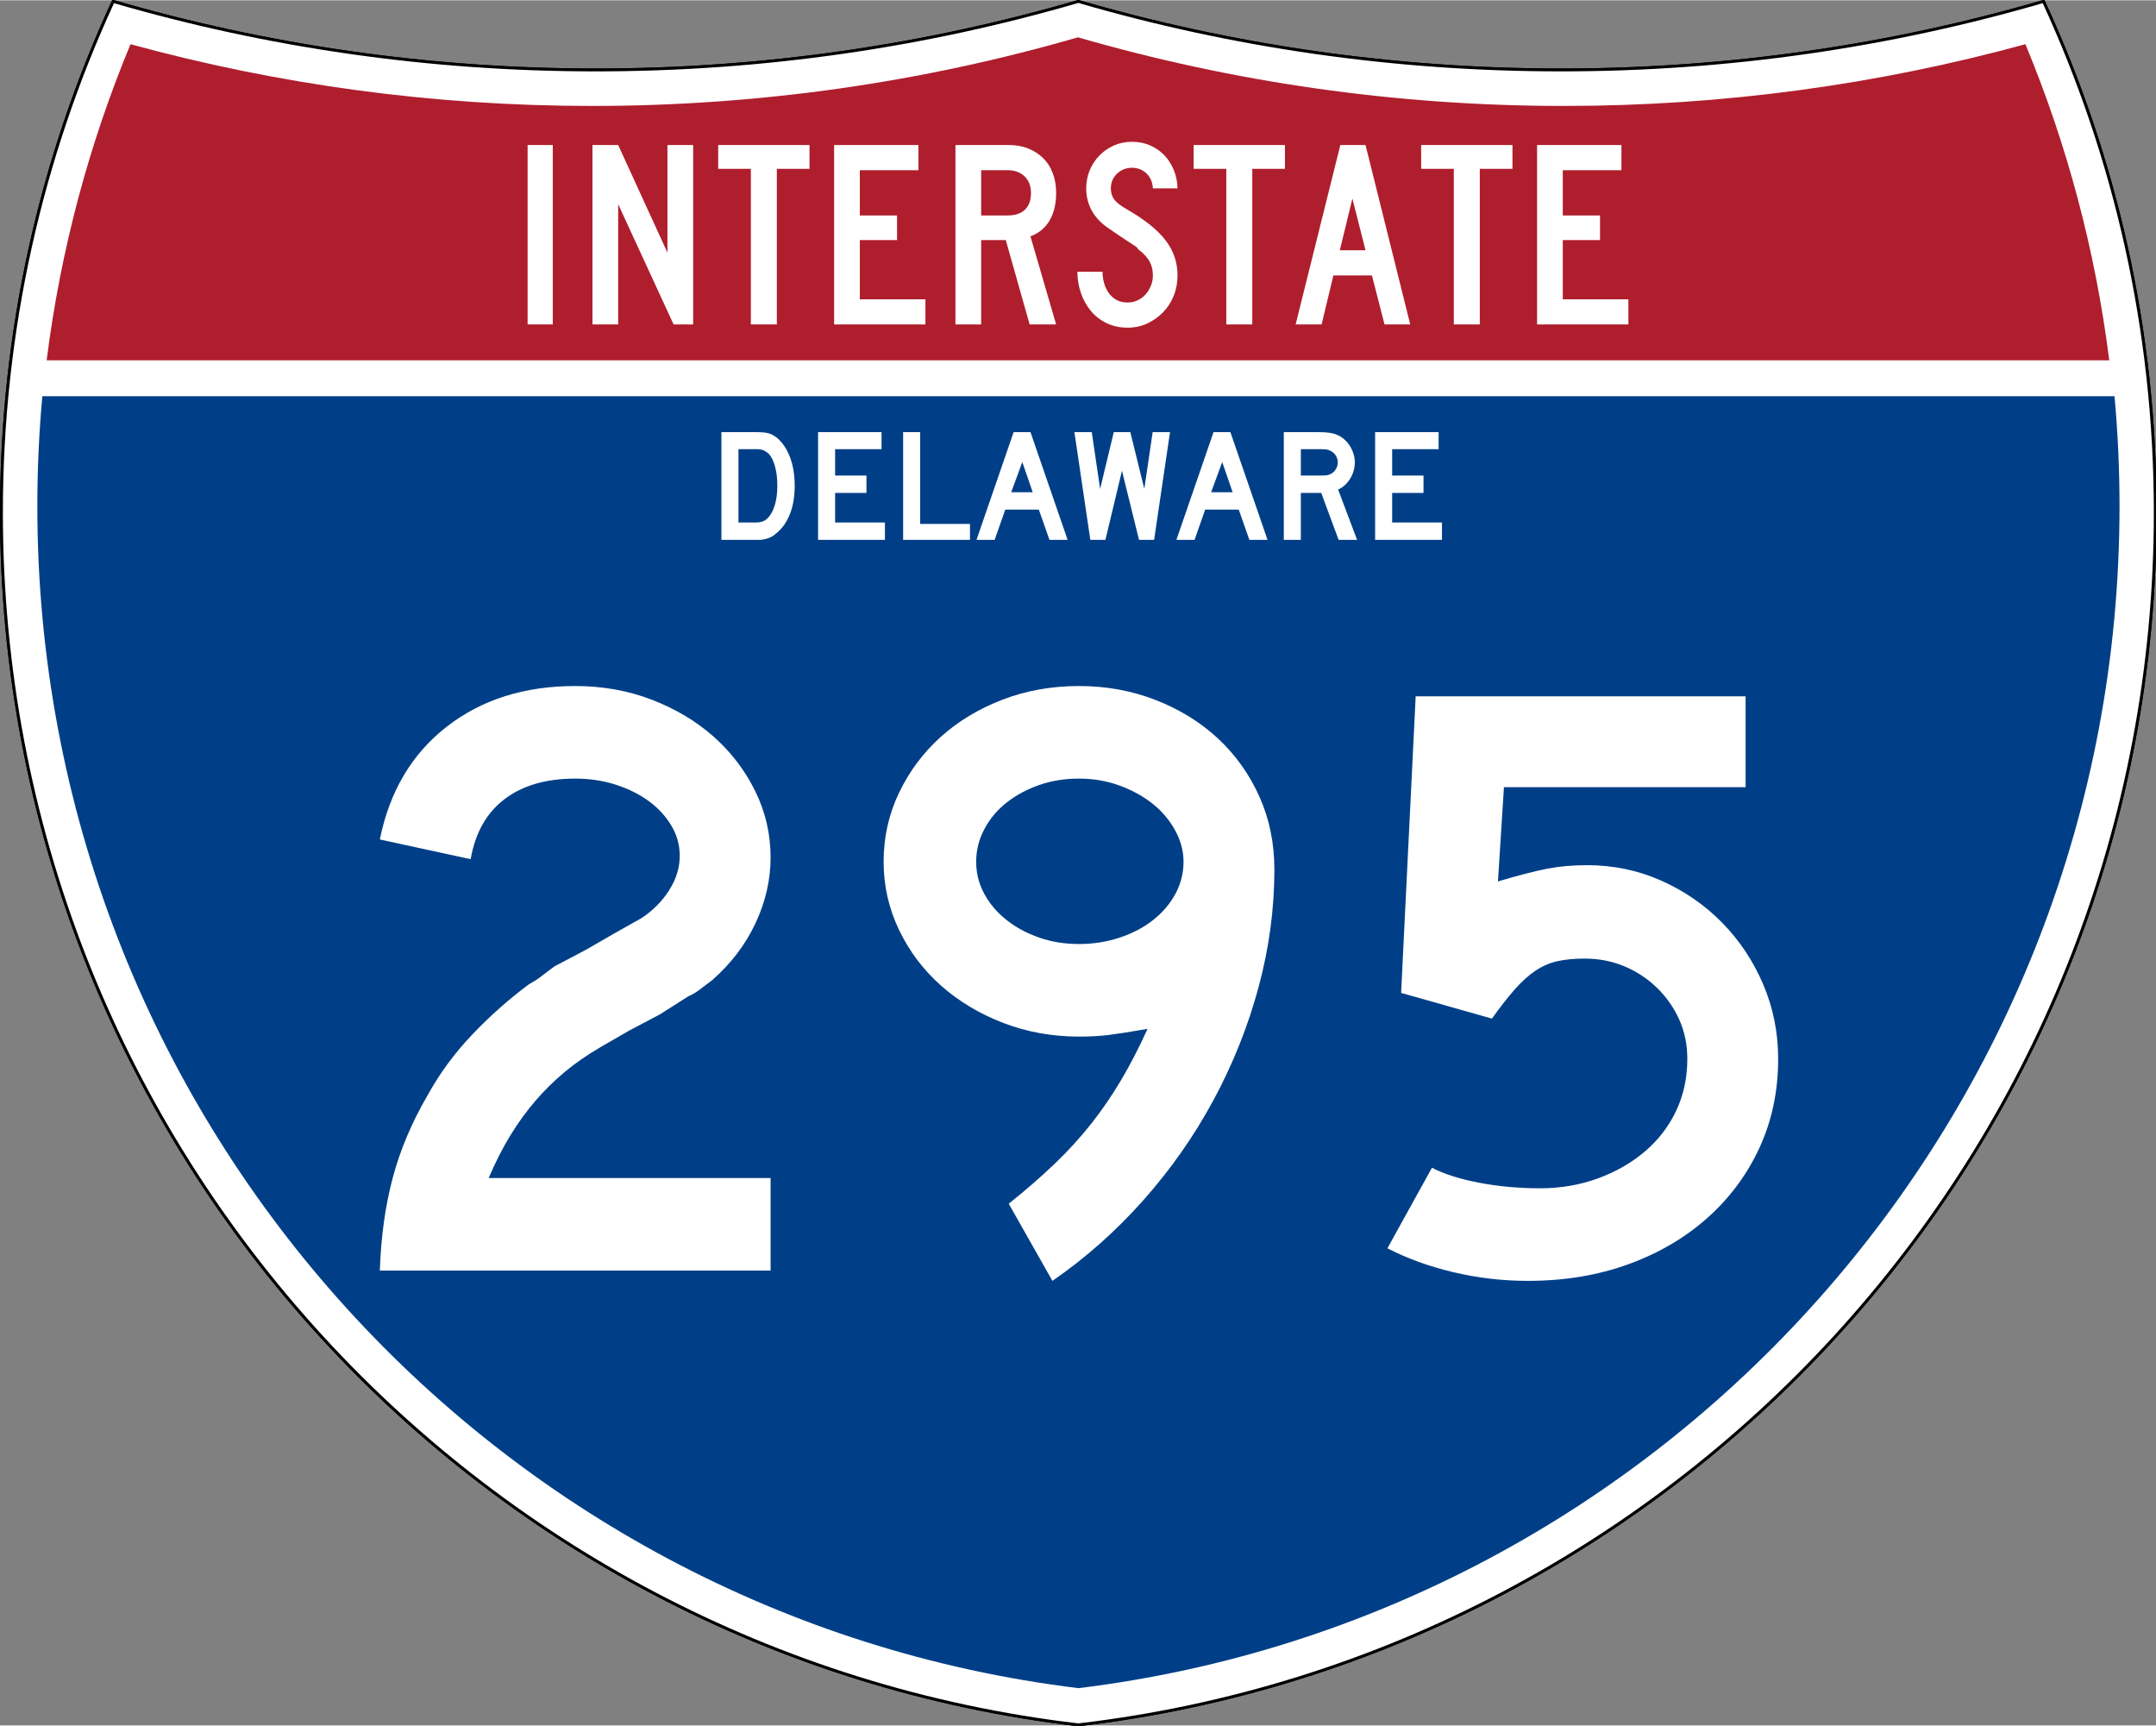
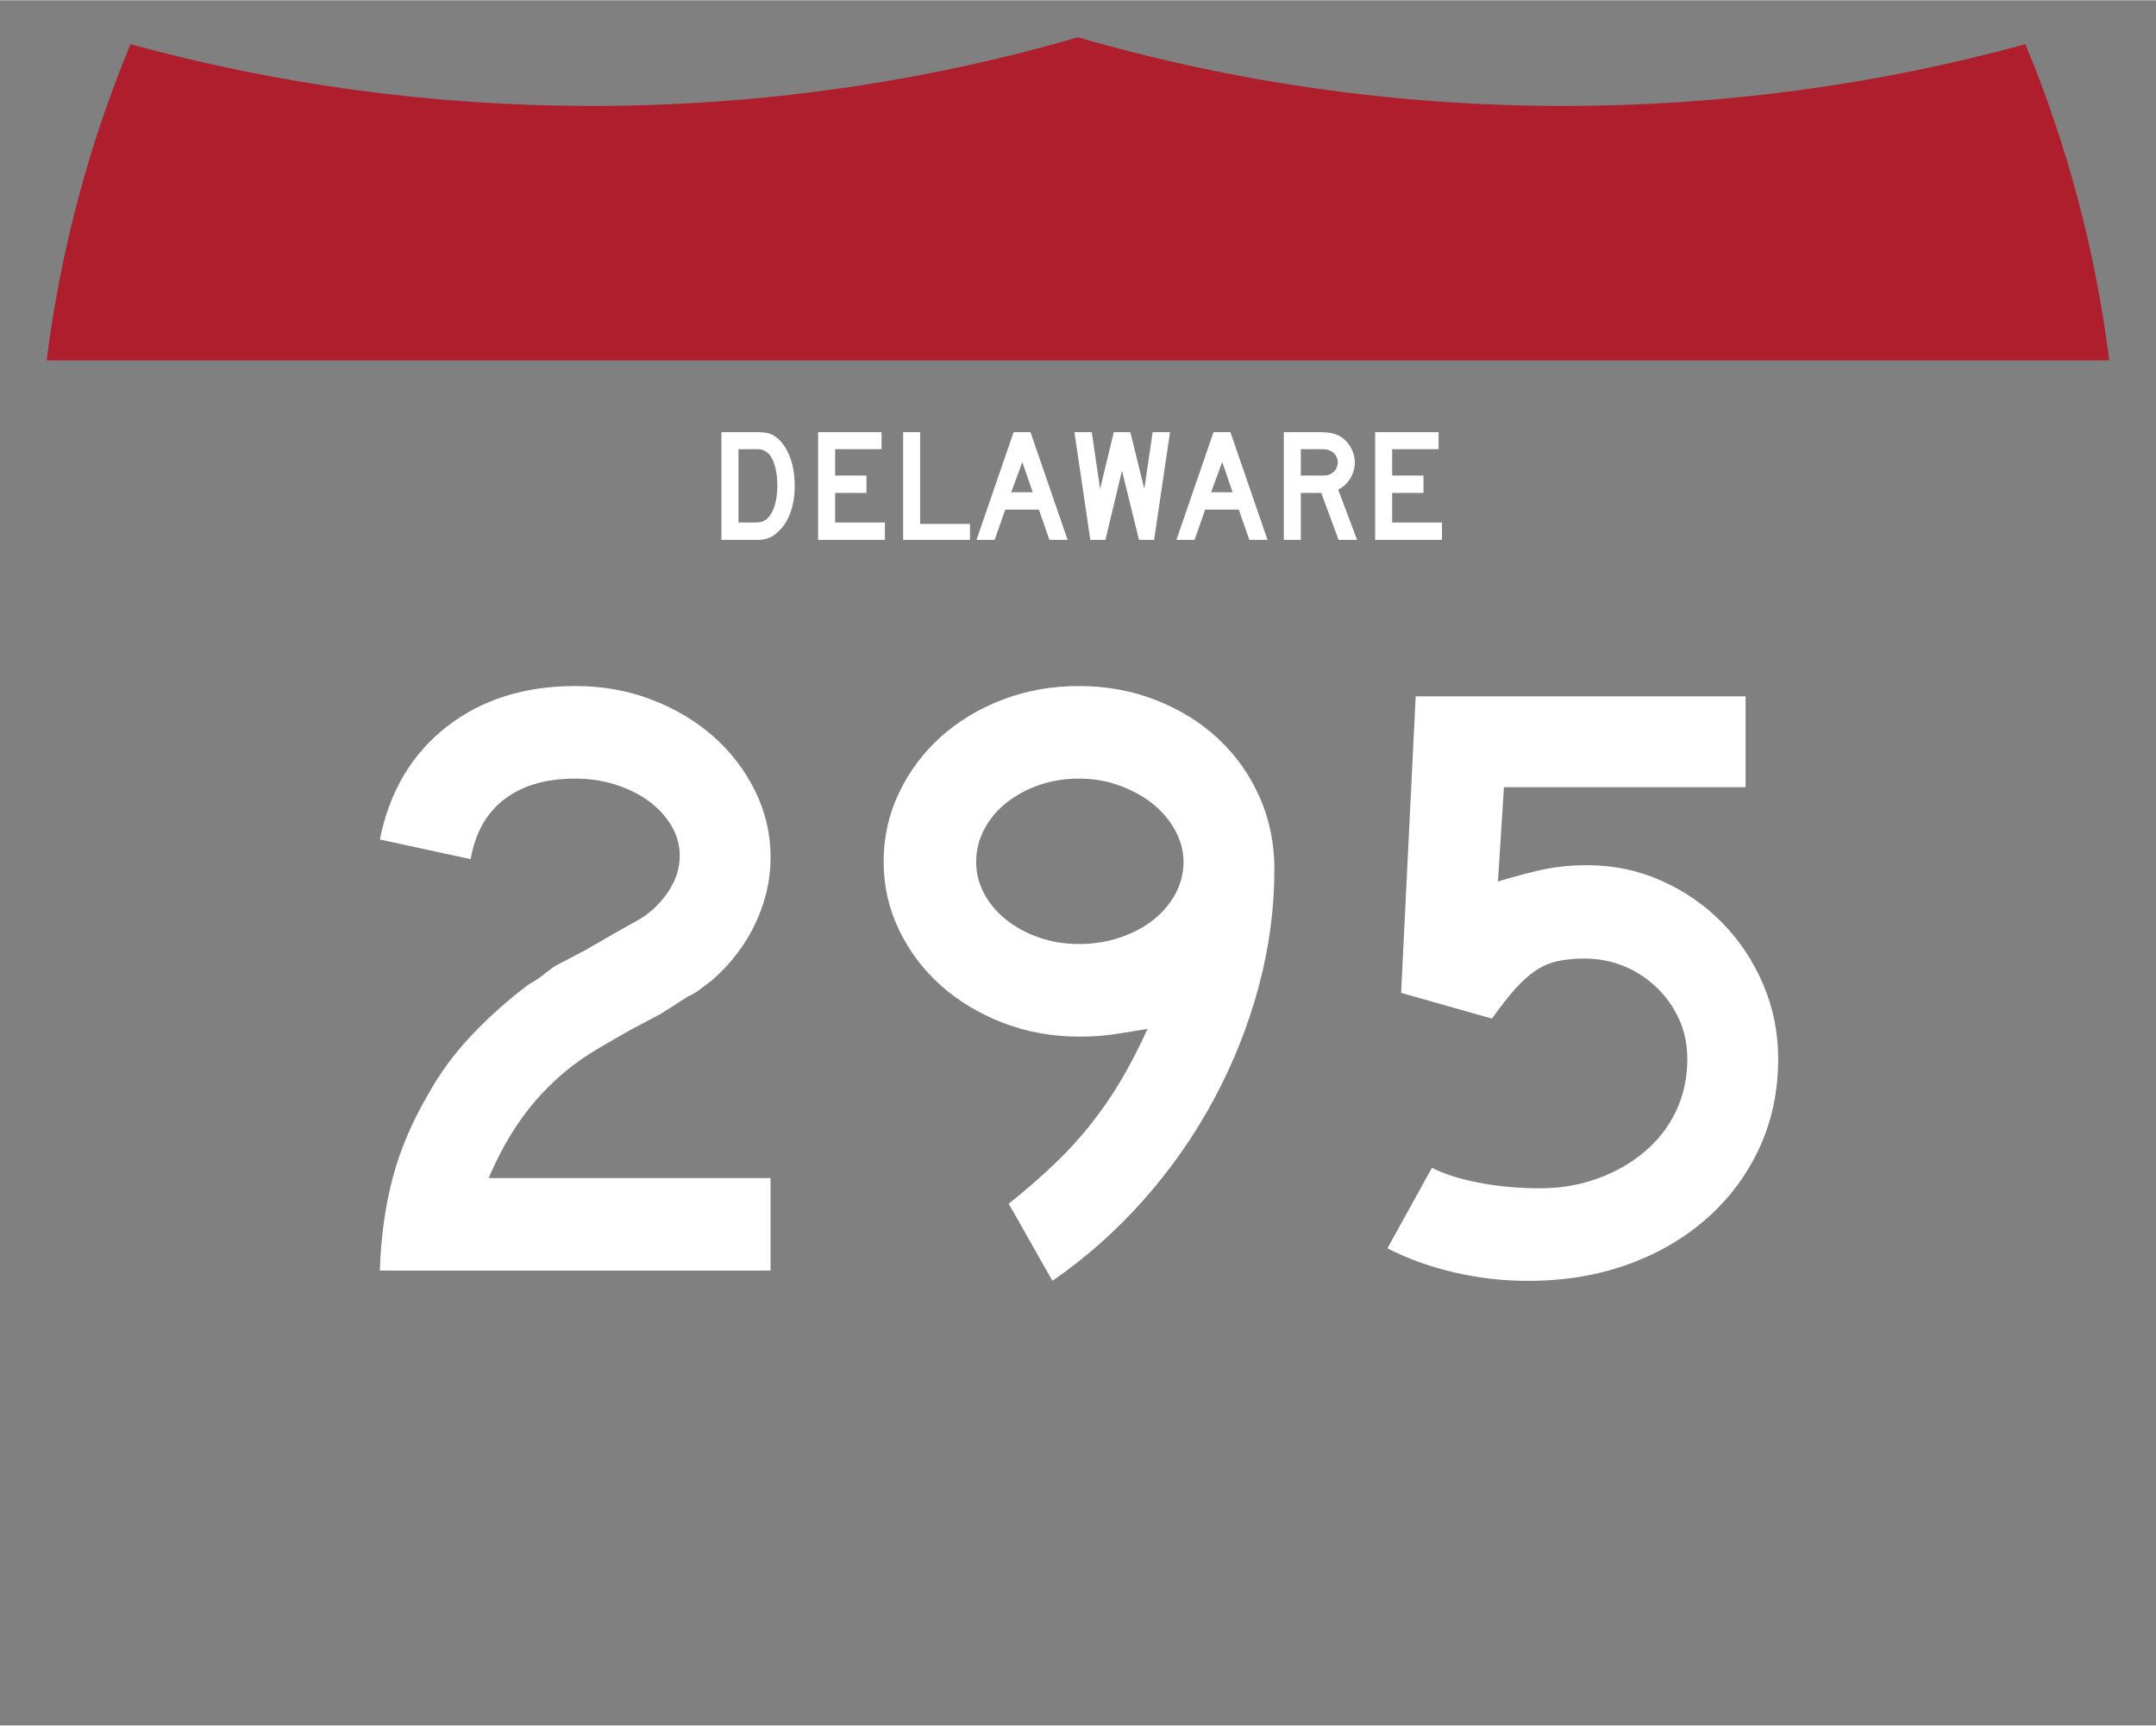
<svg xmlns="http://www.w3.org/2000/svg" xmlns:ns1="http://sodipodi.sourceforge.net/DTD/sodipodi-0.dtd" xmlns:ns2="http://www.inkscape.org/namespaces/inkscape" version="1.0" width="751" height="601" viewBox="0 0 750 599.999" id="Layer_1" xml:space="preserve" ns1:version="0.32" ns2:version="0.45" ns1:docname="I-375 (MI) Metric.svg" ns1:docbase="C:\Documents and Settings\ltljltlj\Desktop" ns2:output_extension="org.inkscape.output.svg.inkscape" ns1:modified="true">
  <rect x="0" y="0" width="750" height="599.999" fill="#808080" stroke="none" />
  <ns1:namedview ns2:window-height="993" ns2:window-width="833" ns2:pageshadow="2" ns2:pageopacity="0.0" guidetolerance="10.0" gridtolerance="10.0" objecttolerance="10.0" borderopacity="1.0" bordercolor="#666666" pagecolor="#ffffff" id="base" width="751px" height="601px" ns2:zoom="0.99733333" ns2:cx="375" ns2:cy="299.99952" ns2:window-x="447" ns2:window-y="-3" ns2:current-layer="Layer_1" />
  <defs id="defs62">
	
	
	
	
</defs>
  <g transform="matrix(0.999,0,0,0.999,0.499,0.399)" id="g5" style="fill:#ffffff;fill-opacity:1;stroke:#000000;stroke-width:1;stroke-miterlimit:4;stroke-dasharray:none;stroke-opacity:1">
-     <path id="path7" style="fill:#ffffff;fill-opacity:1;stroke:#000000;stroke-width:1;stroke-miterlimit:4;stroke-dasharray:none;stroke-opacity:1" d="M 38.915,0 C 92.236,15.525 148.625,23.85 206.958,23.85 C 265.291,23.85 321.679,15.525 375,0 C 428.32,15.525 484.709,23.85 543.042,23.85 C 601.375,23.85 657.764,15.525 711.084,0 C 736.064,54.121 750,114.388 750,177.909 C 750,395.718 586.16,575.254 375,599.999 C 163.839,575.254 0,395.718 0,177.909 C 0,114.388 13.935,54.121 38.915,0 z " />
-     <path id="path9" style="fill:#ffffff;fill-opacity:1;stroke:#000000;stroke-width:1;stroke-linecap:round;stroke-linejoin:round;stroke-miterlimit:4;stroke-dasharray:none;stroke-opacity:1" d="M 38.915,0 C 92.236,15.525 148.625,23.85 206.958,23.85 C 265.291,23.85 321.679,15.525 375,0 C 428.32,15.525 484.709,23.85 543.042,23.85 C 601.375,23.85 657.764,15.525 711.084,0 C 736.064,54.121 750,114.388 750,177.909 C 750,395.718 586.16,575.254 375,599.999 C 163.839,575.254 0,395.718 0,177.909 C 0,114.388 13.935,54.121 38.915,0 z " />
-   </g>
+     </g>
  <g transform="matrix(1.006,0,0,1.01,-2.101,-3.702)" id="g11" style="fill:#003f87;fill-opacity:1">
-     <path id="path13" style="fill:#003f87;fill-opacity:1" d="M 15,177.909 C 15,165.127 15.585,152.482 16.729,139.999 L 733.271,139.999 C 734.415,152.482 735,165.127 735,177.909 C 735,387.423 577.855,560.229 375,584.891 C 172.145,560.229 15,387.423 15,177.909 z " />
-   </g>
+     </g>
  <g transform="matrix(1.006,0,0,1.027,-2.265,-3.152)" id="g15" style="fill:#af1e2d;fill-opacity:1">
    <path id="path17" style="fill:#af1e2d;fill-opacity:1" d="M 47.378,17.943 C 98.27,31.578 151.766,38.849 206.96,38.849 C 265.221,38.849 321.589,30.748 375,15.611 C 428.411,30.748 484.779,38.849 543.04,38.849 C 598.234,38.849 651.73,31.579 702.621,17.943 C 716.883,51.567 726.785,87.489 731.617,124.999 L 18.382,124.999 C 23.215,87.489 33.116,51.567 47.378,17.943 z " />
  </g>
-   <path style="font-size:93.281px;font-style:normal;font-variant:normal;font-weight:normal;font-stretch:normal;text-align:center;line-height:125%;writing-mode:lr-tb;text-anchor:middle;fill:#ffffff;fill-opacity:1;font-family:Roadgeek 2005 Series C" d="M 183.538,112.749 L 183.538,50.333 L 192.294,50.333 L 192.294,112.749 L 183.538,112.749 z M 234.327,112.749 L 215.043,70.921 L 215.043,112.749 L 206.099,112.749 L 206.099,50.333 L 215.043,50.333 L 232.183,87.783 L 232.183,50.333 L 241.127,50.333 L 241.127,112.749 L 234.327,112.749 z M 270.235,58.626 L 270.235,112.749 L 261.201,112.749 L 261.201,58.626 L 249.835,58.626 L 249.835,50.333 L 281.601,50.333 L 281.601,58.626 L 270.235,58.626 z M 290.159,112.749 L 290.159,50.333 L 319.503,50.333 L 319.503,59.092 L 299.102,59.092 L 299.102,74.833 L 312.052,74.833 L 312.052,83.405 L 299.102,83.405 L 299.102,103.993 L 321.925,103.993 L 321.925,112.749 L 290.159,112.749 z M 358.175,112.749 L 349.883,83.405 L 341.314,83.405 L 341.314,112.749 L 332.37,112.749 L 332.37,50.333 L 351.003,50.333 C 353.425,50.333 355.645,50.737 357.664,51.544 C 359.682,52.351 361.421,53.47 362.881,54.899 C 364.34,56.328 365.458,58.082 366.234,60.162 C 367.01,62.242 367.398,64.525 367.398,67.009 C 367.398,70.736 366.653,73.903 365.162,76.512 C 363.671,79.121 361.435,80.983 358.454,82.1 L 367.398,112.749 L 358.175,112.749 z M 358.642,67.009 C 358.642,64.587 357.896,62.662 356.406,61.234 C 354.915,59.806 352.959,59.092 350.537,59.092 L 341.314,59.092 L 341.314,74.833 L 350.537,74.833 C 353.144,74.833 355.147,74.166 356.545,72.83 C 357.943,71.495 358.642,69.555 358.642,67.009 L 358.642,67.009 z M 409.624,95.7 C 409.624,98.247 409.174,100.623 408.273,102.827 C 407.373,105.032 406.131,106.941 404.548,108.556 C 402.964,110.171 401.132,111.459 399.051,112.422 C 396.97,113.385 394.718,113.866 392.296,113.866 C 389.563,113.866 387.11,113.339 384.937,112.283 C 382.764,111.227 380.933,109.799 379.442,107.999 C 377.951,106.198 376.802,104.118 375.995,101.757 C 375.188,99.396 374.784,96.944 374.784,94.398 L 383.54,94.398 C 383.54,95.702 383.711,96.99 384.052,98.263 C 384.393,99.536 384.921,100.685 385.635,101.71 C 386.35,102.735 387.25,103.558 388.337,104.179 C 389.424,104.8 390.744,105.11 392.296,105.11 C 393.477,105.11 394.611,104.862 395.698,104.365 C 396.785,103.869 397.716,103.186 398.492,102.316 C 399.268,101.446 399.889,100.436 400.354,99.288 C 400.82,98.139 401.052,96.944 401.052,95.7 C 401.052,93.9 400.68,92.301 399.935,90.904 C 399.19,89.507 397.886,88.094 396.023,86.665 C 395.712,86.355 395.588,86.184 395.651,86.152 C 395.713,86.121 395.527,85.95 395.092,85.641 C 394.657,85.331 393.741,84.725 392.343,83.824 C 390.945,82.923 388.663,81.386 385.496,79.214 C 382.951,77.474 381.041,75.44 379.767,73.11 C 378.494,70.781 377.857,68.22 377.857,65.426 C 377.857,63.19 378.261,61.093 379.068,59.137 C 379.875,57.182 381.009,55.458 382.468,53.968 C 383.928,52.477 385.62,51.312 387.546,50.474 C 389.471,49.635 391.551,49.216 393.786,49.216 C 396.022,49.216 398.088,49.619 399.982,50.427 C 401.876,51.234 403.522,52.352 404.919,53.781 C 406.316,55.21 407.433,56.919 408.272,58.906 C 409.111,60.893 409.561,63.066 409.624,65.426 L 401.052,65.426 C 400.929,63.252 400.184,61.513 398.818,60.209 C 397.451,58.905 395.774,58.253 393.786,58.253 C 391.737,58.253 389.999,58.937 388.571,60.303 C 387.142,61.67 386.428,63.377 386.428,65.426 C 386.428,66.978 386.832,68.282 387.64,69.338 C 388.447,70.394 389.999,71.573 392.296,72.877 C 398.321,76.355 402.715,79.895 405.479,83.497 C 408.242,87.099 409.624,91.167 409.624,95.7 L 409.624,95.7 z M 435.625,58.626 L 435.625,112.749 L 426.59,112.749 L 426.59,58.626 L 415.224,58.626 L 415.224,50.333 L 446.991,50.333 L 446.991,58.626 L 435.625,58.626 z M 481.632,112.749 L 477.254,95.7 L 463.838,95.7 L 459.742,112.749 L 450.704,112.749 L 466.26,50.333 L 475.019,50.333 L 490.576,112.749 L 481.632,112.749 z M 470.454,68.965 L 466.076,86.944 L 475.019,86.944 L 470.454,68.965 z M 514.772,58.626 L 514.772,112.749 L 505.737,112.749 L 505.737,58.626 L 494.371,58.626 L 494.371,50.333 L 526.138,50.333 L 526.138,58.626 L 514.772,58.626 z M 534.695,112.749 L 534.695,50.333 L 564.04,50.333 L 564.04,59.092 L 543.639,59.092 L 543.639,74.833 L 556.589,74.833 L 556.589,83.405 L 543.639,83.405 L 543.639,103.993 L 566.462,103.993 L 566.462,112.749 L 534.695,112.749 z " id="text7023" />
  <path transform="scale(1,1)" style="font-size:298.102px;font-style:normal;font-variant:normal;font-weight:normal;font-stretch:normal;text-align:center;line-height:125%;writing-mode:lr-tb;text-anchor:middle;fill:#ffffff;fill-opacity:1;font-family:Roadgeek 2005 Series D" d="M 132.131,441.808 C 132.525,430.084 134.014,419.352 136.597,409.612 C 139.181,399.872 143.257,390.235 148.824,380.701 C 152.997,373.144 158.163,366.136 164.321,359.677 C 170.48,353.218 177.038,347.405 183.994,342.237 C 185.784,341.249 187.374,340.207 188.766,339.112 C 190.158,338.018 191.548,336.973 192.937,335.978 L 203.672,330.32 L 213.506,324.652 L 223.049,319.285 C 227.022,316.701 230.25,313.472 232.734,309.596 C 235.217,305.721 236.459,301.697 236.459,297.524 C 236.459,293.752 235.466,290.225 233.479,286.944 C 231.493,283.663 228.861,280.83 225.583,278.447 C 222.305,276.063 218.479,274.176 214.107,272.784 C 209.734,271.392 205.064,270.696 200.097,270.696 C 189.962,270.696 181.764,273.081 175.502,277.851 C 169.24,282.621 165.315,289.576 163.726,298.716 L 132.131,291.865 C 135.509,275.169 143.258,262.101 155.379,252.66 C 167.499,243.22 182.405,238.5 200.097,238.5 C 209.637,238.5 218.529,240.091 226.775,243.272 C 235.02,246.453 242.173,250.726 248.235,256.09 C 254.297,261.455 259.117,267.764 262.696,275.017 C 266.274,282.271 268.063,289.973 268.063,298.124 C 268.063,305.875 266.324,313.476 262.846,320.927 C 259.367,328.378 254.35,334.987 247.794,340.754 C 246.205,341.943 244.765,343.035 243.473,344.029 C 242.181,345.024 240.838,345.819 239.443,346.413 L 229.609,352.672 L 218.874,358.34 L 209.039,364.007 C 204.266,366.785 200.042,369.714 196.367,372.795 C 192.691,375.876 189.313,379.206 186.232,382.784 C 183.151,386.362 180.269,390.338 177.585,394.711 C 174.902,399.084 172.368,404.051 169.985,409.612 L 268.063,409.612 L 268.063,441.808 L 132.131,441.808 z M 443.314,302.3 C 443.314,316.013 441.475,329.675 437.797,343.288 C 434.118,356.901 428.901,369.968 422.145,382.488 C 415.388,395.01 407.242,406.634 397.705,417.363 C 388.168,428.092 377.634,437.432 366.105,445.383 L 350.903,418.555 C 356.865,413.788 362.181,409.168 366.851,404.695 C 371.521,400.222 375.744,395.601 379.519,390.831 C 383.294,386.061 386.773,380.994 389.954,375.629 C 393.135,370.265 396.214,364.301 399.192,357.739 C 393.43,358.734 389.009,359.43 385.928,359.827 C 382.847,360.224 379.32,360.423 375.348,360.423 C 366.008,360.423 357.214,358.834 348.966,355.656 C 340.717,352.478 333.512,348.157 327.35,342.692 C 321.188,337.228 316.32,330.769 312.745,323.315 C 309.169,315.861 307.382,307.962 307.382,299.616 C 307.382,291.071 309.169,283.071 312.745,275.617 C 316.32,268.164 321.138,261.705 327.2,256.24 C 333.262,250.776 340.417,246.453 348.665,243.272 C 356.914,240.091 365.808,238.5 375.348,238.5 C 384.888,238.5 393.831,240.141 402.176,243.422 C 410.521,246.703 417.725,251.175 423.787,256.836 C 429.849,262.498 434.619,269.204 438.097,276.955 C 441.575,284.706 443.314,293.154 443.314,302.3 L 443.314,302.3 z M 411.71,299.616 C 411.71,295.838 410.717,292.16 408.731,288.581 C 406.744,285.003 404.112,281.922 400.834,279.338 C 397.556,276.755 393.731,274.668 389.358,273.079 C 384.985,271.49 380.315,270.696 375.348,270.696 C 370.381,270.696 365.761,271.442 361.488,272.934 C 357.215,274.426 353.438,276.464 350.157,279.047 C 346.876,281.631 344.293,284.71 342.407,288.286 C 340.52,291.861 339.577,295.638 339.577,299.616 C 339.577,303.589 340.52,307.314 342.407,310.792 C 344.293,314.271 346.876,317.302 350.157,319.885 C 353.438,322.469 357.215,324.505 361.488,325.994 C 365.761,327.483 370.381,328.228 375.348,328.227 C 380.315,328.228 385.035,327.483 389.508,325.994 C 393.981,324.505 397.856,322.469 401.134,319.885 C 404.412,317.302 406.995,314.271 408.881,310.792 C 410.767,307.314 411.71,303.589 411.71,299.616 L 411.71,299.616 z M 618.565,368.174 C 618.565,379.303 616.429,389.539 612.156,398.882 C 607.884,408.225 601.872,416.373 594.121,423.326 C 586.37,430.28 577.178,435.694 566.547,439.57 C 555.915,443.445 544.24,445.383 531.522,445.383 C 522.776,445.383 514.181,444.39 505.736,442.404 C 497.29,440.417 489.589,437.635 482.633,434.057 L 498.135,406.037 C 502.307,408.22 507.772,409.958 514.528,411.25 C 521.284,412.542 528.338,413.188 535.689,413.187 C 542.845,413.188 549.553,412.046 555.812,409.762 C 562.071,407.479 567.537,404.349 572.21,400.374 C 576.883,396.398 580.51,391.678 583.09,386.214 C 585.671,380.749 586.961,374.736 586.961,368.174 C 586.961,363.207 586.018,358.637 584.132,354.464 C 582.246,350.292 579.664,346.615 576.386,343.434 C 573.107,340.253 569.332,337.768 565.059,335.978 C 560.787,334.189 556.164,333.295 551.191,333.295 C 547.618,333.295 544.49,333.593 541.807,334.191 C 539.123,334.788 536.588,335.881 534.201,337.47 C 531.815,339.059 529.43,341.196 527.046,343.879 C 524.663,346.563 521.979,349.991 518.995,354.164 L 487.4,345.221 L 492.467,242.076 L 607.239,242.076 L 607.239,273.68 L 523.171,273.68 L 521.087,306.467 C 528.438,304.283 534.2,302.794 538.372,302 C 542.545,301.205 547.118,300.808 552.091,300.808 C 561.231,300.808 569.825,302.596 577.873,306.171 C 585.921,309.746 592.976,314.615 599.038,320.777 C 605.1,326.939 609.87,334.094 613.348,342.242 C 616.826,350.39 618.565,359.034 618.565,368.174 L 618.565,368.174 z " id="text7029" />
  <path transform="scale(1,1)" style="font-size:55.896px;font-style:normal;font-variant:normal;font-weight:normal;font-stretch:normal;text-align:center;line-height:125%;writing-mode:lr-tb;text-anchor:middle;fill:#ffffff;fill-opacity:1;font-family:Roadgeek 2005 Series D" d="M 276.447,168.872 C 276.447,172.637 275.879,175.944 274.742,178.794 C 273.606,181.645 271.975,183.89 269.851,185.53 C 269.142,186.2 268.313,186.703 267.363,187.038 C 266.413,187.373 265.453,187.578 264.485,187.653 L 262.361,187.653 L 250.958,187.653 L 250.958,150.202 L 263.031,150.202 C 263.964,150.202 264.774,150.231 265.464,150.287 C 266.153,150.343 266.777,150.446 267.336,150.595 C 267.895,150.744 268.398,150.949 268.845,151.21 C 269.291,151.471 269.776,151.787 270.298,152.159 C 272.273,153.874 273.792,156.157 274.854,159.007 C 275.916,161.857 276.447,165.146 276.447,168.872 L 276.447,168.872 z M 270.41,168.872 C 270.41,166.339 270.14,164.084 269.599,162.109 C 269.059,160.134 268.323,158.661 267.391,157.693 C 266.907,157.246 266.348,156.873 265.714,156.575 C 265.081,156.277 264.373,156.128 263.591,156.128 L 256.883,156.128 L 256.883,181.616 L 262.808,181.616 C 263.777,181.616 264.587,181.505 265.239,181.281 C 265.892,181.058 266.479,180.685 267.001,180.163 C 268.118,179.045 268.966,177.508 269.544,175.551 C 270.122,173.595 270.41,171.369 270.41,168.872 L 270.41,168.872 z M 284.582,187.653 L 284.582,150.202 L 306.662,150.202 L 306.662,156.128 L 290.508,156.128 L 290.508,165.295 L 301.408,165.295 L 301.408,171.332 L 290.508,171.332 L 290.508,181.616 L 307.836,181.616 L 307.836,187.653 L 284.582,187.653 z M 314.168,187.653 L 314.168,150.202 L 320.094,150.202 L 320.094,182.12 L 337.421,182.12 L 337.421,187.653 L 314.168,187.653 z M 365.069,187.653 L 361.379,177.145 L 349.698,177.145 L 346.008,187.653 L 339.692,187.653 L 352.604,150.202 L 358.472,150.202 L 371.385,187.653 L 365.069,187.653 z M 355.622,160.599 L 351.765,171.109 L 359.255,171.109 L 355.622,160.599 z M 401.477,187.653 L 396.223,187.653 L 390.297,163.619 L 384.54,187.653 L 379.287,187.653 L 373.753,150.202 L 379.79,150.202 L 382.696,169.935 L 387.447,150.202 L 393.204,150.202 L 398.067,169.935 L 400.974,150.202 L 407.011,150.202 L 401.477,187.653 z M 434.611,187.653 L 430.921,177.145 L 419.24,177.145 L 415.55,187.653 L 409.234,187.653 L 422.146,150.202 L 428.014,150.202 L 440.927,187.653 L 434.611,187.653 z M 425.164,160.599 L 421.307,171.109 L 428.797,171.109 L 425.164,160.599 z M 465.653,187.653 L 459.616,171.332 L 452.518,171.332 L 452.518,187.653 L 446.592,187.653 L 446.592,150.202 L 458.946,150.202 C 460.399,150.202 461.647,150.286 462.691,150.454 C 463.734,150.622 464.721,150.93 465.653,151.378 C 466.473,151.787 467.228,152.318 467.917,152.97 C 468.607,153.622 469.203,154.367 469.706,155.206 C 470.208,156.044 470.6,156.938 470.879,157.889 C 471.159,158.839 471.299,159.78 471.299,160.712 C 471.299,161.718 471.159,162.697 470.879,163.647 C 470.6,164.597 470.208,165.491 469.706,166.329 C 469.203,167.167 468.589,167.922 467.862,168.593 C 467.135,169.264 466.343,169.786 465.486,170.159 L 472.082,187.653 L 465.653,187.653 z M 465.373,160.712 C 465.373,159.929 465.168,159.184 464.759,158.476 C 464.35,157.768 463.772,157.209 463.026,156.799 C 462.541,156.538 462.094,156.362 461.684,156.268 C 461.274,156.175 460.585,156.128 459.616,156.128 L 452.518,156.128 L 452.518,165.295 L 459.616,165.295 C 460.549,165.295 461.229,165.258 461.657,165.184 C 462.085,165.109 462.541,164.941 463.026,164.68 C 463.772,164.27 464.35,163.702 464.759,162.975 C 465.168,162.249 465.373,161.494 465.373,160.712 L 465.373,160.712 z M 478.361,187.653 L 478.361,150.202 L 500.441,150.202 L 500.441,156.128 L 484.287,156.128 L 484.287,165.295 L 495.187,165.295 L 495.187,171.332 L 484.287,171.332 L 484.287,181.616 L 501.615,181.616 L 501.615,187.653 L 478.361,187.653 z " id="text2177" />
</svg>